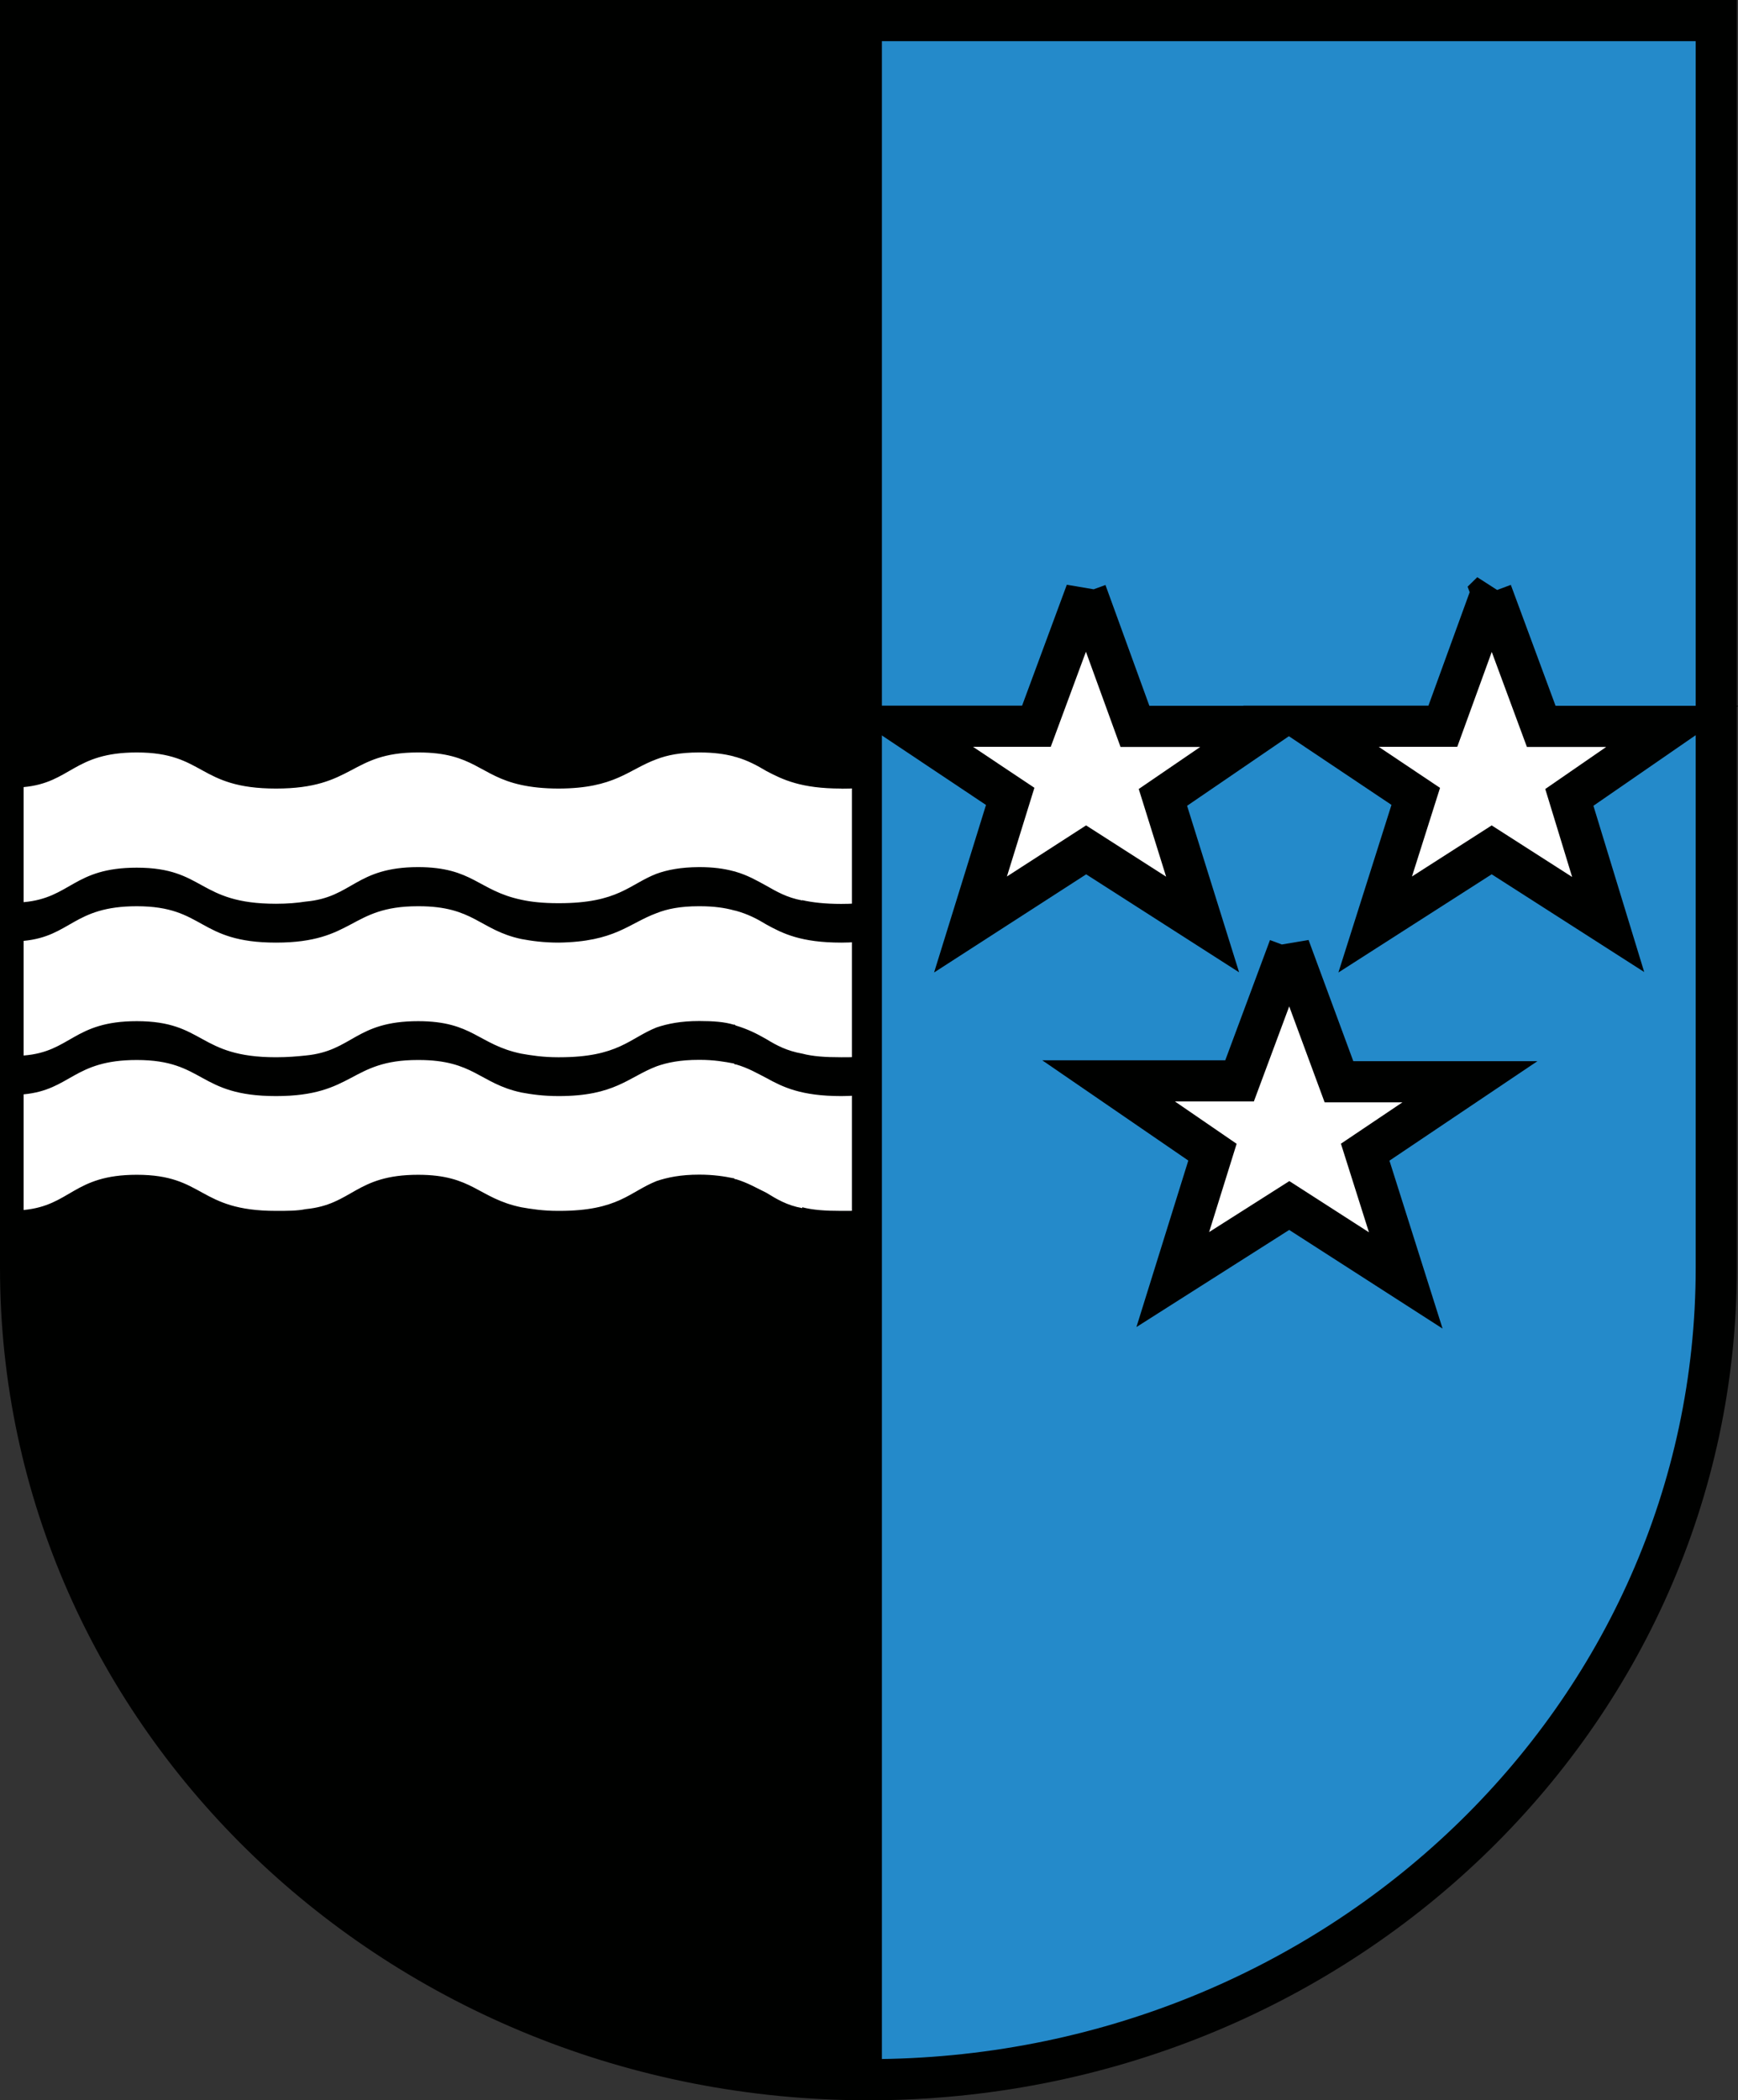
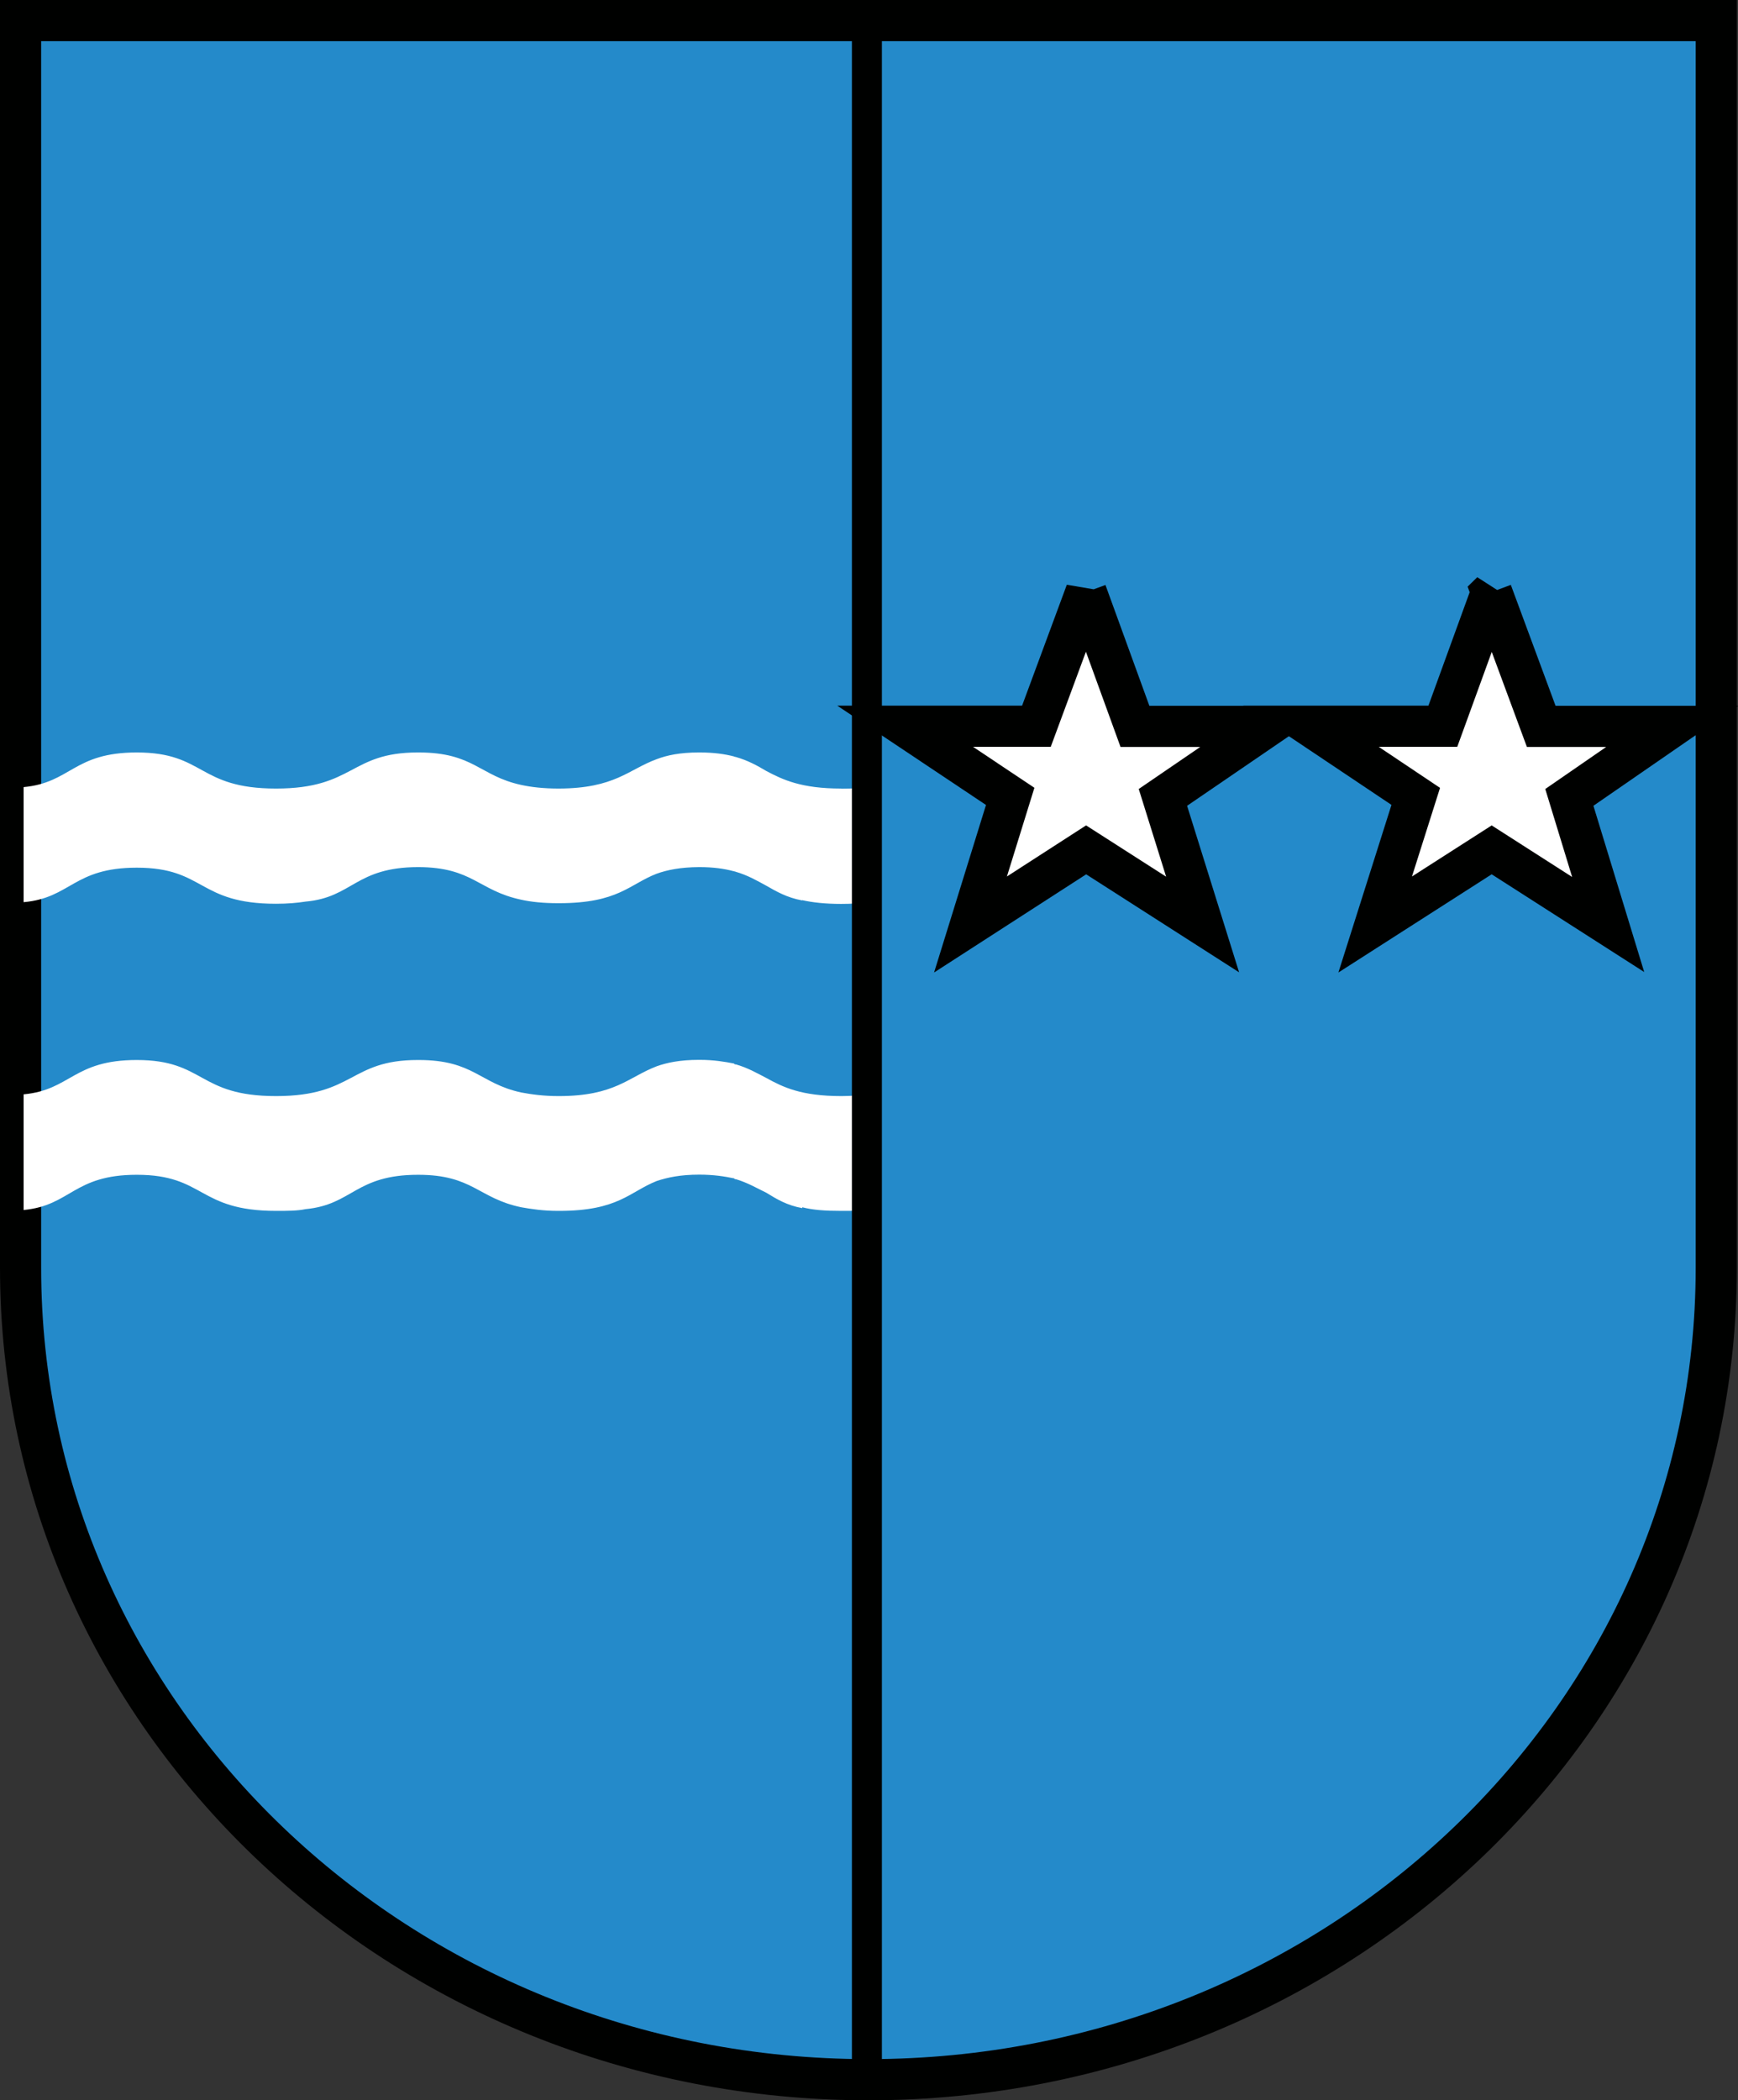
<svg xmlns="http://www.w3.org/2000/svg" id="_Слой_2" data-name="Слой 2" viewBox="0 0 119.95 144.92">
  <rect x="0" y="0" width="119.95" height="144.92" fill="#333333" stroke="none" />
  <defs>
    <style>
      .cls-1, .cls-2 {
        fill: #fff;
      }

      .cls-2, .cls-3, .cls-4 {
        stroke: #000100;
      }

      .cls-2, .cls-4 {
        stroke-width: 2.84px;
      }

      .cls-5 {
        fill: #000100;
      }

      .cls-3 {
        fill: none;
        stroke-width: 2.07px;
      }

      .cls-4 {
        fill: #248aca;
      }
    </style>
  </defs>
  <g id="svg20">
    <g>
      <path class="cls-4" d="m59.9,1.42h58.55v86.06c0,30.97-26.17,56.02-58.52,56.02S1.42,118.45,1.42,87.48V1.42h58.48s0,0,0,0Z" />
-       <path class="cls-5" d="m59.93,143.49c-32.31,0-58.52-25.05-58.52-56.02V1.41h58.48s.03,142.09.03,142.09h0Z" />
      <g>
        <path class="cls-1" d="m58.06,54.41c-2.77,0-4.03-.61-5.17-1.21-.61-.36-1.24-.72-2.11-.97-.02,0-.04-.01-.07-.01-.03-.01-.04-.02-.07-.03-.62-.16-1.37-.27-2.34-.27h-.07c-1.3,0-2.19.19-2.9.46-1.97.72-2.88,2.02-6.77,2.03-1.06,0-1.9-.1-2.59-.25-2.87-.62-3.27-2.24-7.07-2.24h-.07c-4.71,0-4.36,2.49-9.78,2.49s-4.89-2.49-9.61-2.49c-4.38,0-4.54,2.09-7.81,2.39v7.94c3.27-.29,3.43-2.38,7.81-2.38,4.72,0,4.19,2.49,9.61,2.49.8,0,1.46-.06,2.04-.15h0c3.26-.29,3.42-2.37,7.77-2.38,3.78.01,4.14,1.62,7.11,2.25.68.15,1.5.24,2.54.24.01,0,.03,0,.04,0,.02,0,.03,0,.04,0,4.08,0,4.84-1.3,6.72-2.03.75-.27,1.65-.45,2.94-.46.98,0,1.74.11,2.37.28.03,0,.05.01.08.02.02,0,.05.01.07.02.83.24,1.45.6,2.11.96.72.41,1.42.82,2.48,1.02v-.02c.72.16,1.58.26,2.69.26.71,0,1.32-.04,1.85-.11v-7.95c-.53.07-1.14.11-1.85.11" />
-         <path class="cls-1" d="m58.06,65.04c-2.77,0-4.03-.62-5.17-1.25-.61-.37-1.24-.71-2.11-.95-.02,0-.04-.01-.07-.01-.03-.01-.04-.02-.07-.02-.62-.17-1.37-.28-2.34-.28h-.07c-1.3,0-2.19.19-2.9.47-1.97.73-2.88,1.98-6.77,2.04-1.06,0-1.9-.12-2.59-.25-2.87-.62-3.27-2.26-7.07-2.26h-.07c-4.71,0-4.36,2.51-9.78,2.51s-4.89-2.51-9.61-2.51c-4.38,0-4.54,2.08-7.81,2.39v7.91c3.27-.25,3.43-2.37,7.81-2.37,4.72,0,4.19,2.49,9.61,2.49.8,0,1.46-.06,2.04-.12,3.26-.31,3.42-2.37,7.77-2.37,3.78,0,4.14,1.62,7.11,2.24.68.12,1.5.25,2.54.25h.09c4.08,0,4.84-1.31,6.72-2.06.75-.25,1.65-.44,2.94-.44.98,0,1.74.06,2.37.25h.08s.05.06.07.06c.83.25,1.45.56,2.11.94.72.44,1.42.81,2.48,1,.72.19,1.58.25,2.69.25.71,0,1.32,0,1.85-.12v-7.91c-.53.06-1.14.12-1.85.12" />
        <path class="cls-1" d="m58.06,75.63c-2.77,0-4.03-.62-5.17-1.25-.61-.31-1.24-.69-2.11-.94h-.07s-.04-.06-.07-.06c-.62-.12-1.37-.25-2.34-.25h-.07c-1.3,0-2.19.19-2.9.44-1.97.75-2.88,2.06-6.77,2.06-1.06,0-1.9-.12-2.59-.25-2.87-.62-3.27-2.24-7.07-2.24h-.07c-4.71,0-4.36,2.49-9.78,2.49s-4.89-2.49-9.61-2.49c-4.38,0-4.54,2.06-7.81,2.37v7.98c3.27-.31,3.43-2.43,7.81-2.43,4.72,0,4.19,2.49,9.61,2.49.8,0,1.46,0,2.04-.12,3.26-.31,3.42-2.37,7.77-2.37,3.78,0,4.14,1.62,7.11,2.24.68.12,1.5.25,2.54.25h.09c4.08,0,4.84-1.31,6.72-2.06.75-.25,1.65-.44,2.94-.44.98,0,1.74.12,2.37.25.03,0,.05,0,.08.06h.07c.83.25,1.45.62,2.11.94.72.44,1.42.87,2.48,1.06v-.06c.72.19,1.58.25,2.69.25.71,0,1.32,0,1.85-.06v-7.98c-.53.06-1.14.12-1.85.12" />
      </g>
      <path class="cls-2" d="m102.94,40.85l3.43,9.27h9.04l-7.1,4.9,2.68,8.77-8.04-5.15-8.04,5.15,2.8-8.84-7.23-4.84h9.1l3.37-9.27Z" />
      <path class="cls-2" d="m74.96,40.85l3.37,9.27h9.1l-7.17,4.9,2.74,8.77-8.04-5.15-7.98,5.15,2.74-8.84-7.25-4.84h9.06l3.43-9.27Z" />
-       <path class="cls-2" d="m88.98,65.35l3.43,9.29h9.04l-7.23,4.86,2.8,8.85-8.04-5.17-8.04,5.11,2.74-8.79-7.17-4.92h9.04l3.43-9.22Z" />
      <path class="cls-3" d="m59.83,1.33v142.14" />
    </g>
  </g>
</svg>